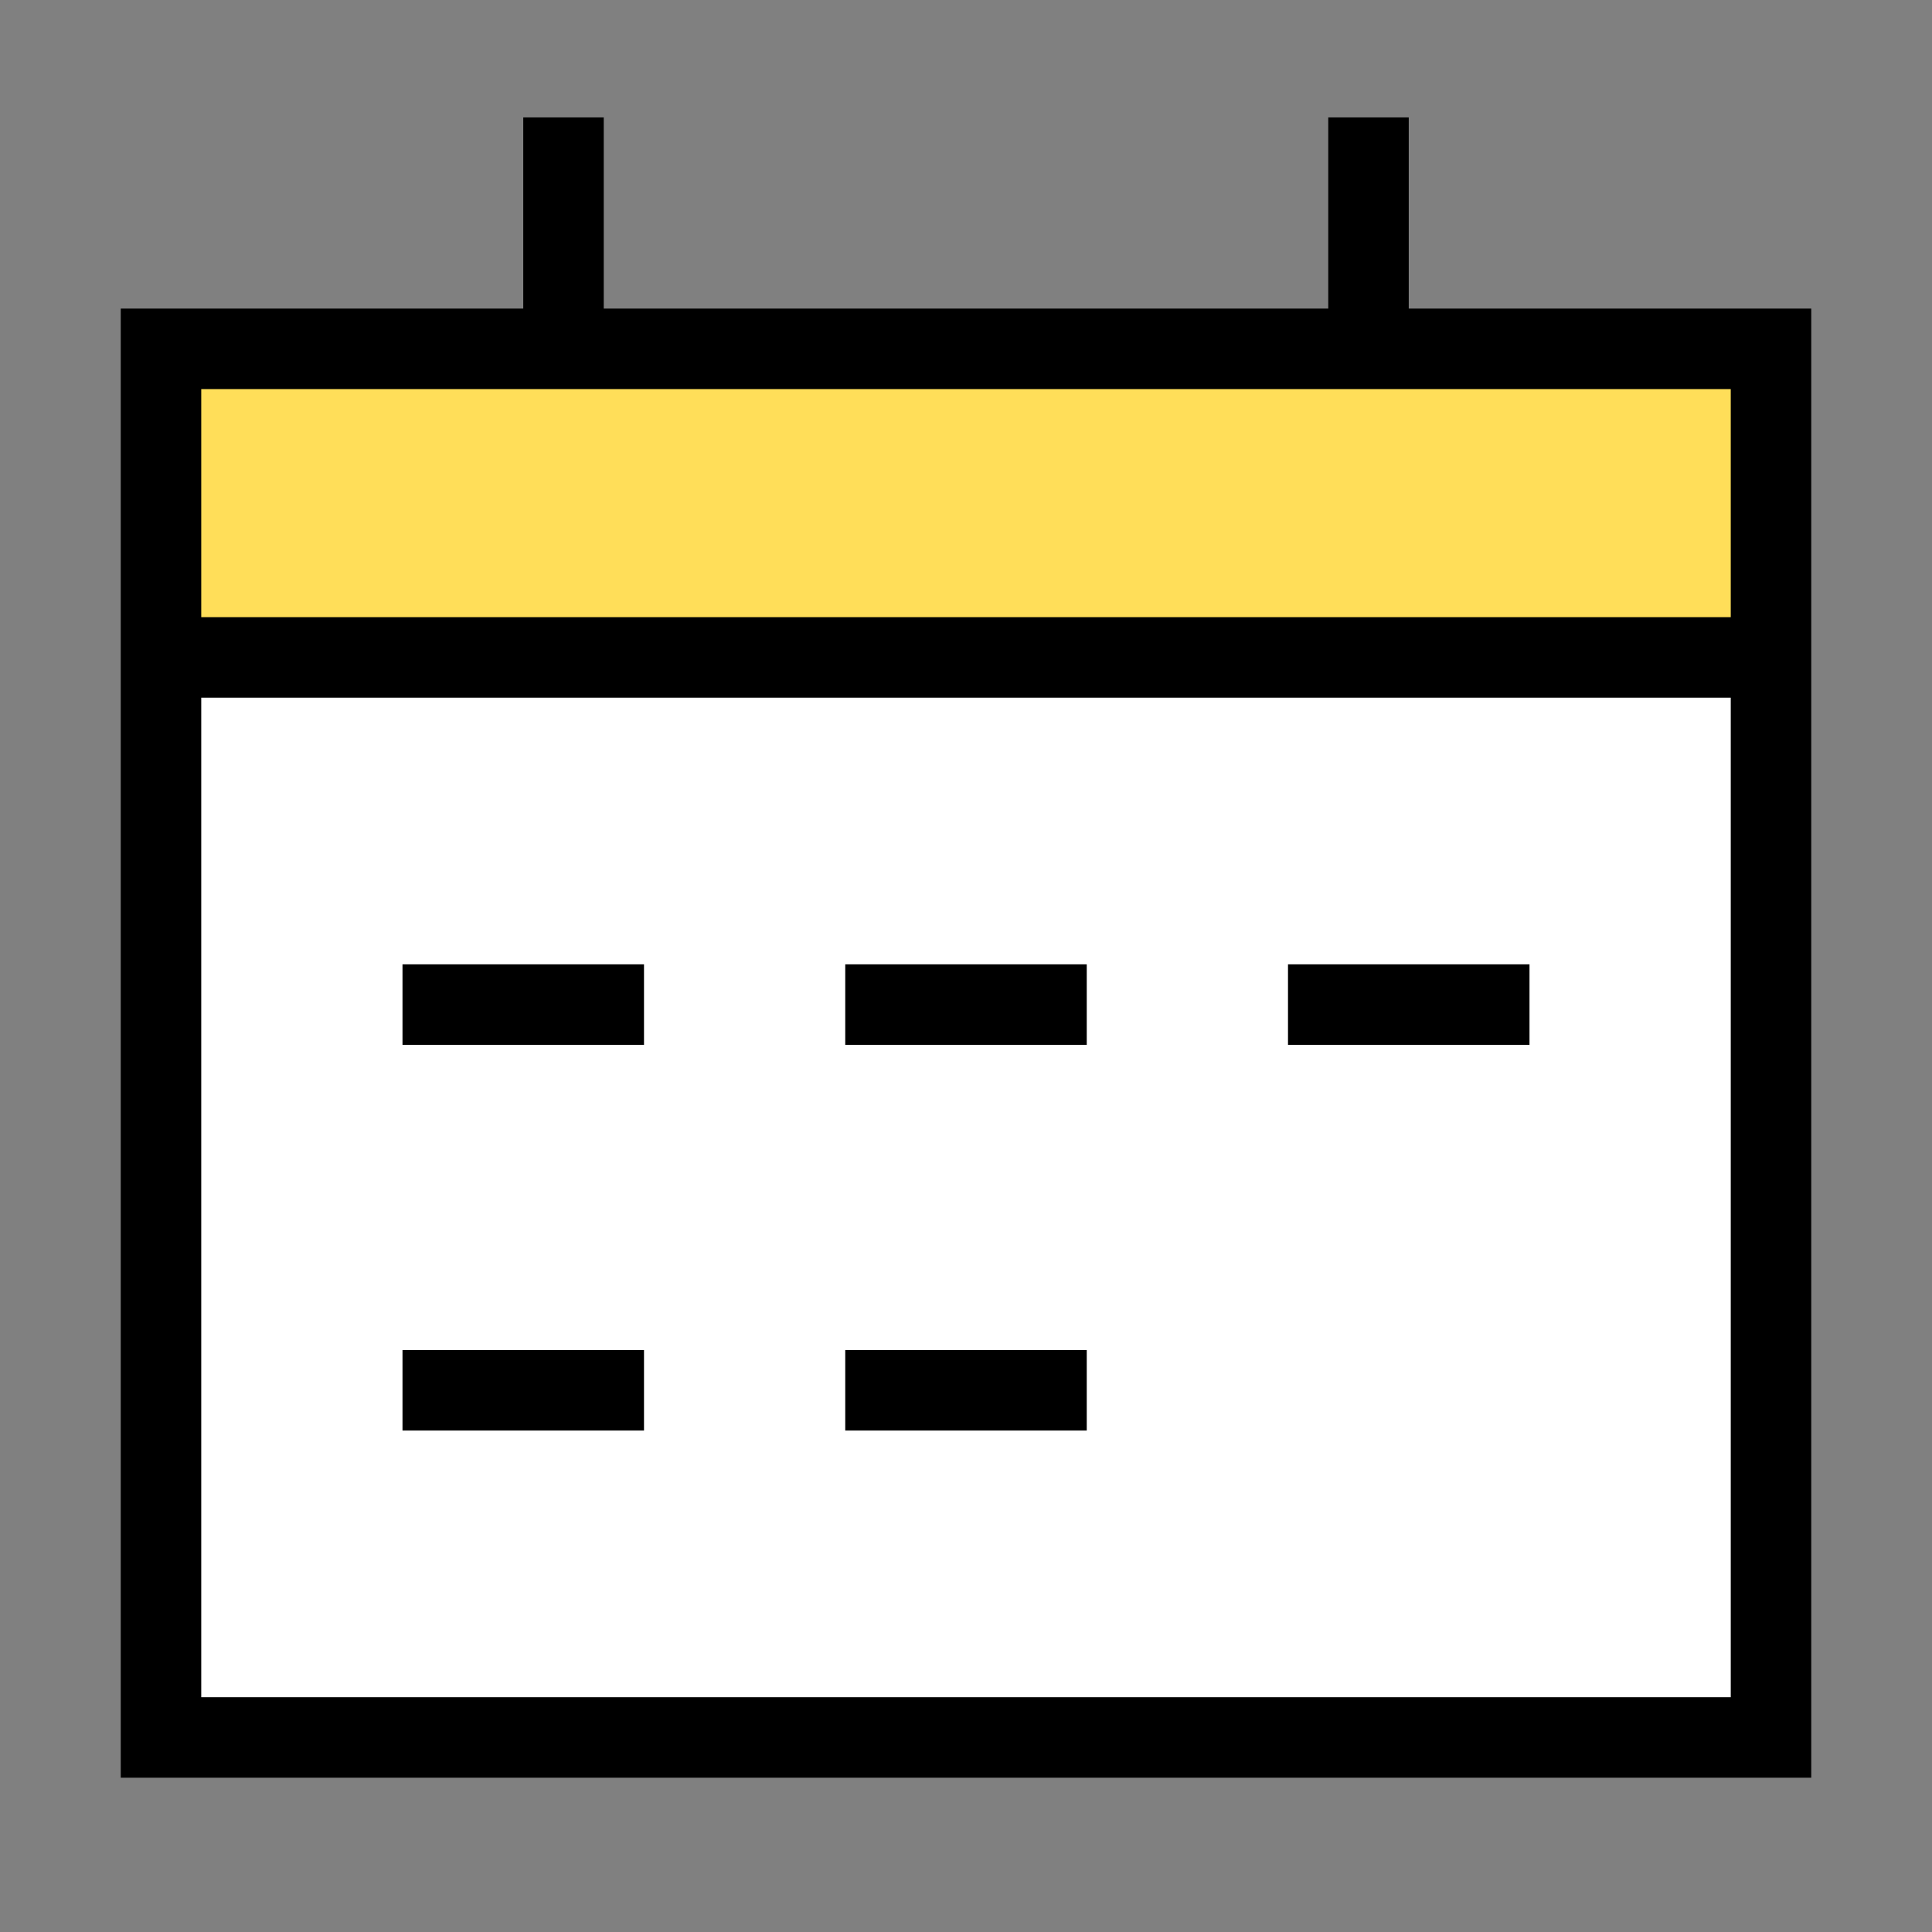
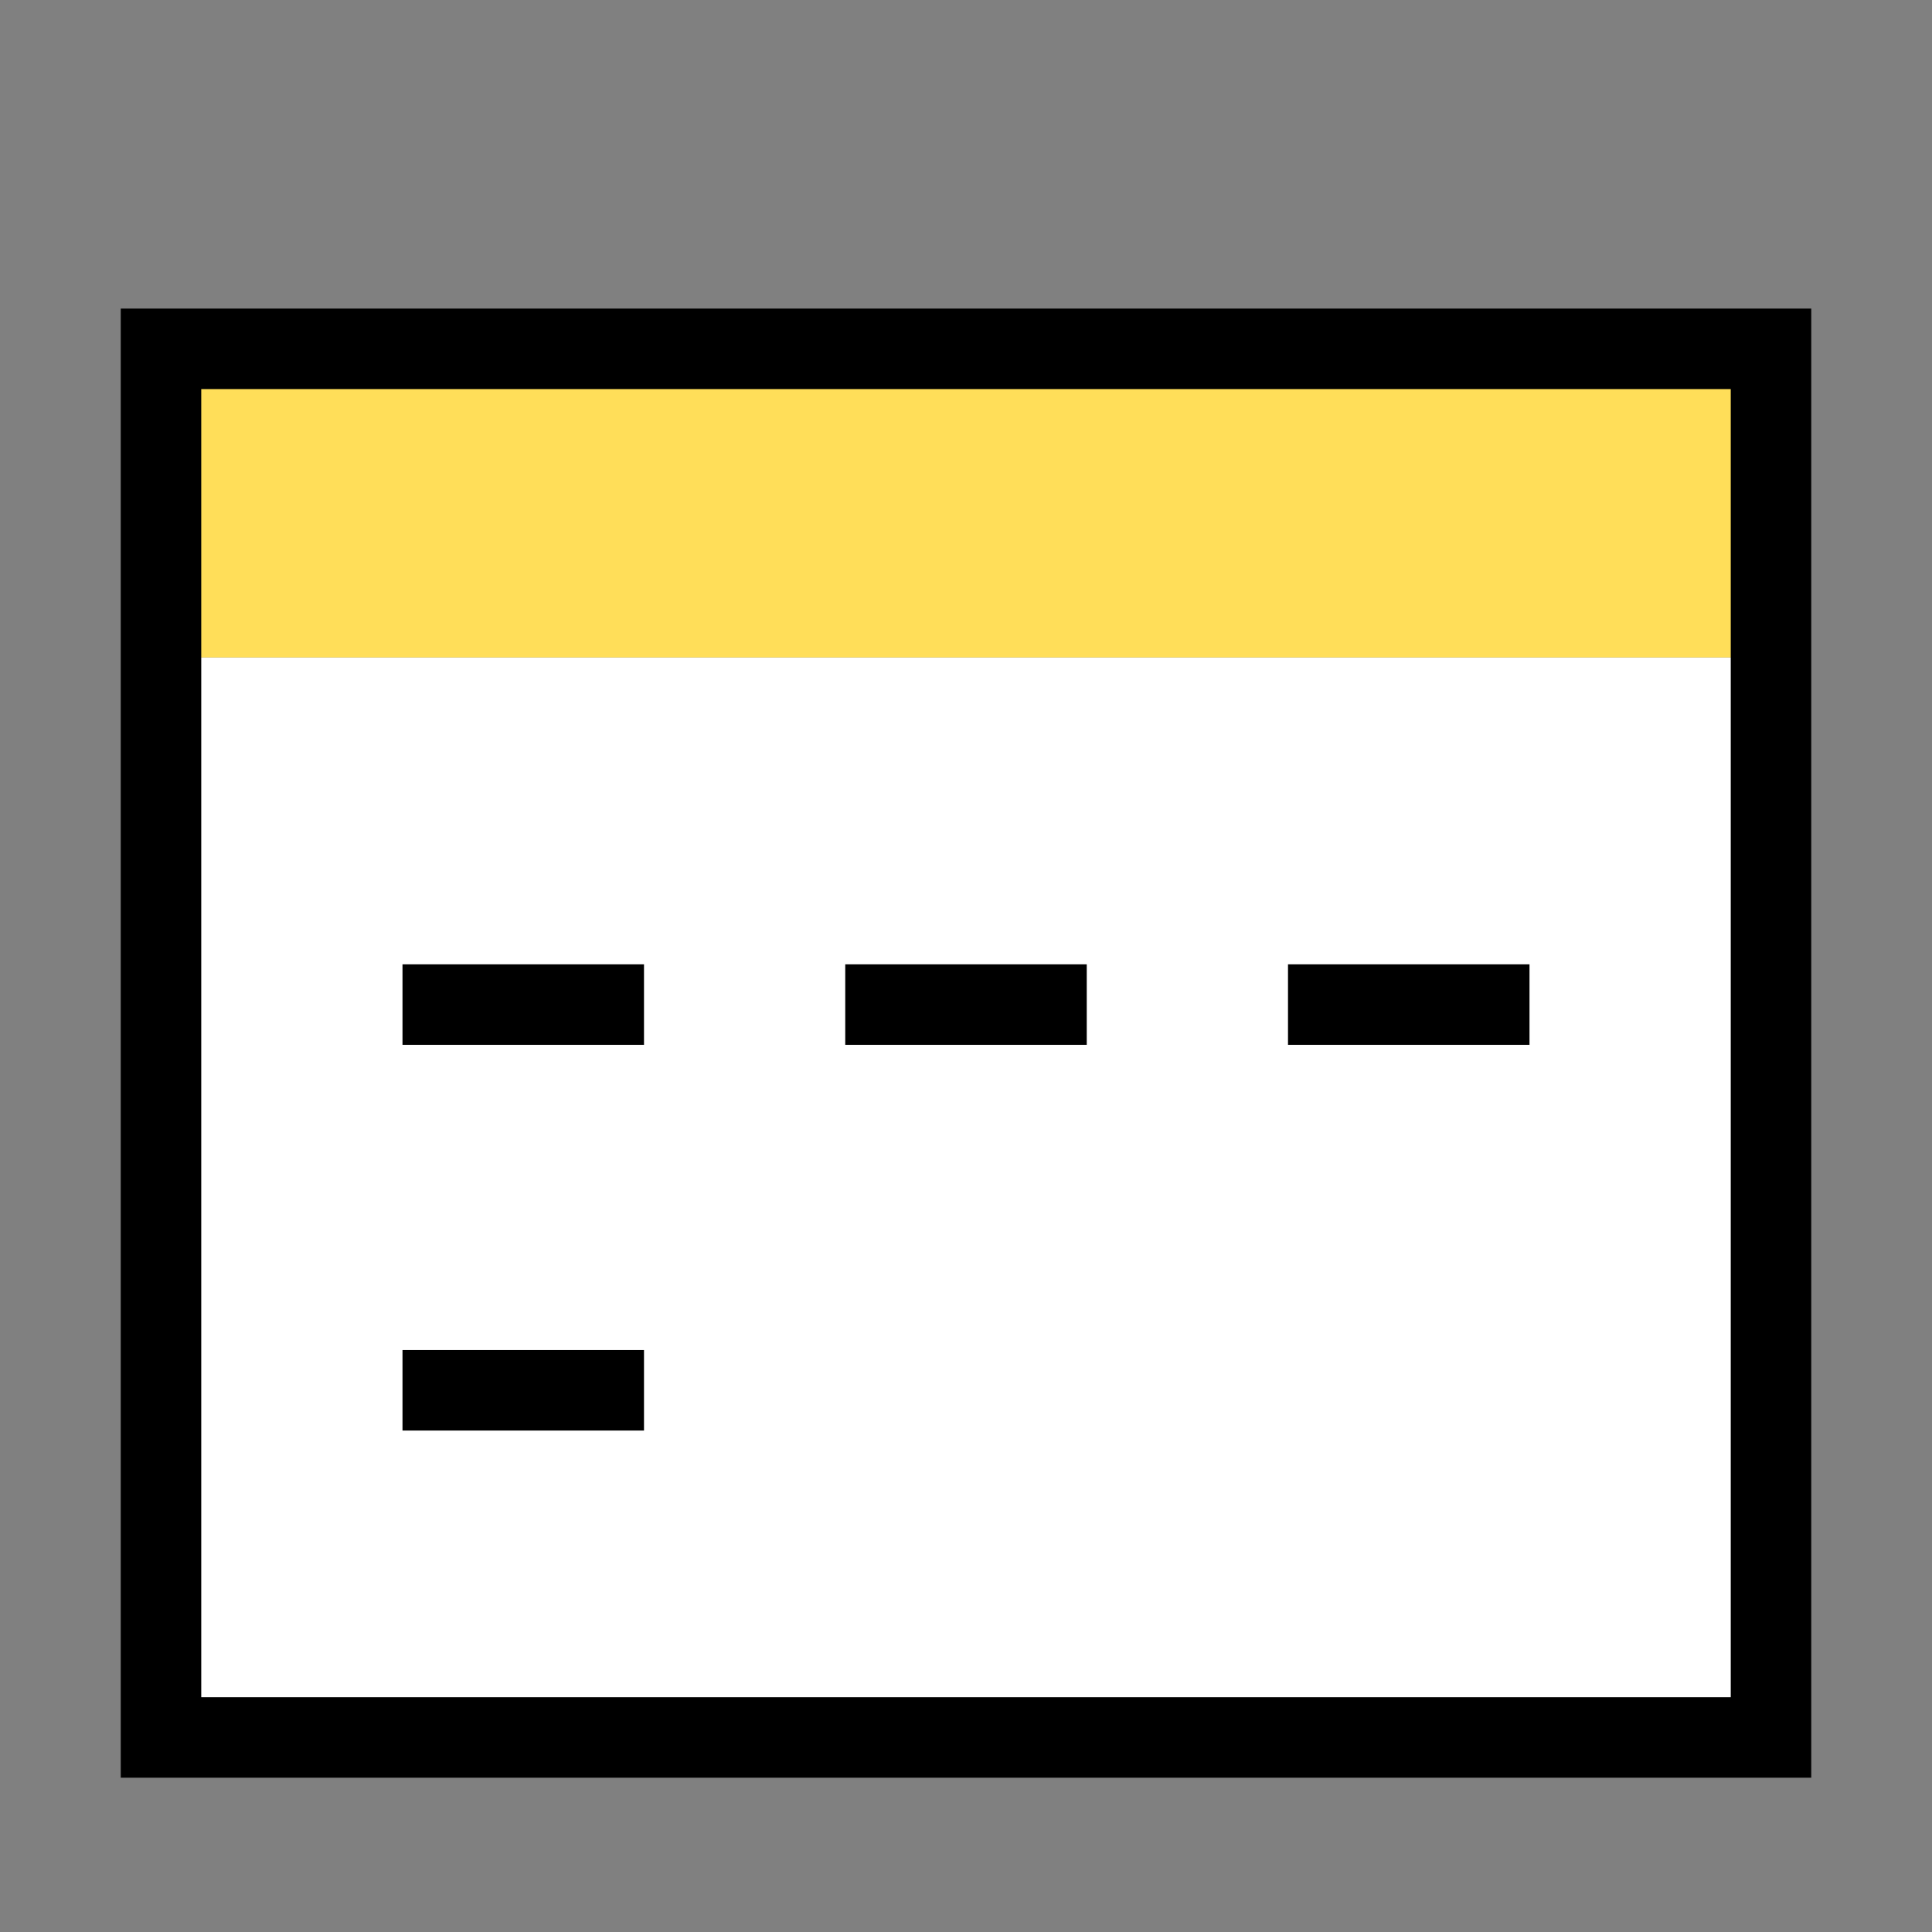
<svg xmlns="http://www.w3.org/2000/svg" width="36" height="36" viewBox="0 0 36 36" fill="none">
  <rect x="0" y="0" width="36" height="36" fill="#808080" stroke="none" />
  <path d="M3 12.25H33V32.375H3V12.25Z" fill="white" />
  <path d="M3 6.5H33V12.25H3V6.5Z" fill="#FFDE59" />
  <path d="M3 6.5H33V32.375H3V6.5Z" stroke="black" stroke-width="1.5" />
-   <path d="M10.5 2.188V6.5" stroke="black" stroke-width="1.5" />
-   <path d="M25.5 2.188V6.5" stroke="black" stroke-width="1.5" />
-   <path d="M3 12.25H33" stroke="black" stroke-width="1.5" />
  <path d="M7.5 18.719H12" stroke="black" stroke-width="1.5" />
  <path d="M7.5 25.906H12" stroke="black" stroke-width="1.5" />
  <path d="M15.75 18.719H20.25" stroke="black" stroke-width="1.5" />
  <path d="M24 18.719H28.5" stroke="black" stroke-width="1.5" />
-   <path d="M15.75 25.906H20.25" stroke="black" stroke-width="1.5" />
</svg>